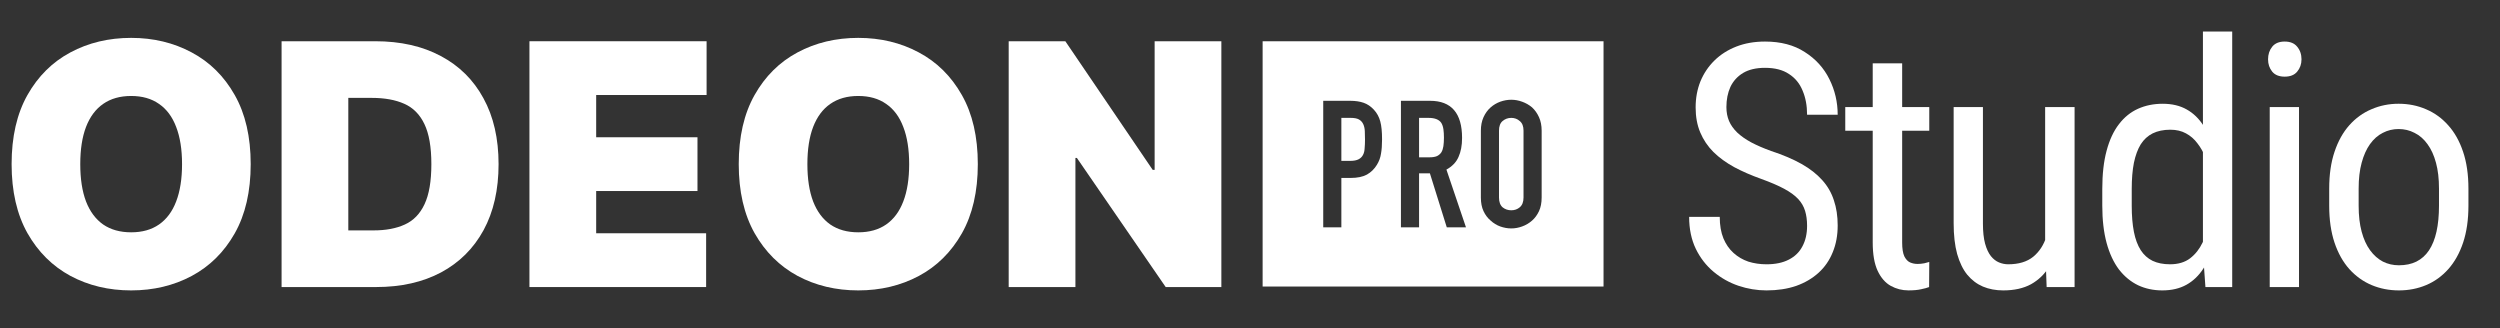
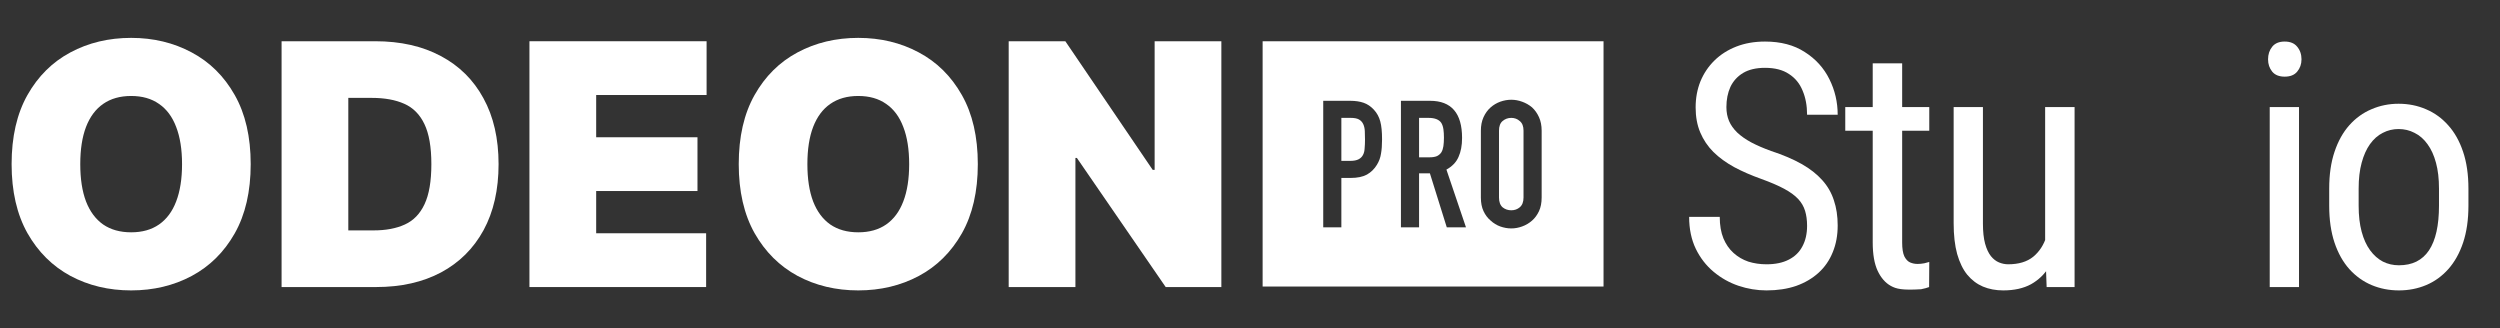
<svg xmlns="http://www.w3.org/2000/svg" width="198" height="26" viewBox="0 0 198 26" fill="none">
  <rect x="0" y="0" width="198" height="26" fill="#333333" stroke="none" />
  <path d="M96.732 3.266V22.734H92.322L85.287 12.506H85.173V22.734H79.888V3.266H84.375L91.295 13.456H91.447V3.266H96.732Z" fill="white" />
  <path d="M77.443 13C77.443 15.167 77.022 16.996 76.179 18.485C75.336 19.968 74.199 21.093 72.766 21.859C71.334 22.62 69.737 23 67.975 23C66.201 23 64.598 22.617 63.166 21.85C61.74 21.077 60.605 19.949 59.763 18.466C58.926 16.977 58.508 15.155 58.508 13C58.508 10.833 58.926 9.008 59.763 7.525C60.605 6.035 61.74 4.911 63.166 4.15C64.598 3.383 66.201 3 67.975 3C69.737 3 71.334 3.383 72.766 4.15C74.199 4.911 75.336 6.035 76.179 7.525C77.022 9.008 77.443 10.833 77.443 13ZM72.006 13C72.006 11.834 71.851 10.852 71.54 10.053C71.236 9.248 70.783 8.64 70.181 8.228C69.585 7.81 68.85 7.601 67.975 7.601C67.101 7.601 66.363 7.81 65.761 8.228C65.165 8.64 64.712 9.248 64.401 10.053C64.097 10.852 63.945 11.834 63.945 13C63.945 14.166 64.097 15.152 64.401 15.956C64.712 16.755 65.165 17.363 65.761 17.781C66.363 18.193 67.101 18.399 67.975 18.399C68.85 18.399 69.585 18.193 70.181 17.781C70.783 17.363 71.236 16.755 71.54 15.956C71.851 15.152 72.006 14.166 72.006 13Z" fill="white" />
  <path d="M41.932 22.734V3.266H55.962V7.525H47.217V10.871H55.24V15.129H47.217V18.475H55.925V22.734H41.932Z" fill="white" />
  <path d="M29.791 22.734H22.301V3.266H29.715C31.718 3.266 33.448 3.656 34.905 4.435C36.369 5.208 37.497 6.324 38.289 7.781C39.088 9.233 39.487 10.972 39.487 13C39.487 15.028 39.091 16.77 38.299 18.228C37.507 19.679 36.385 20.795 34.934 21.574C33.483 22.347 31.768 22.734 29.791 22.734ZM27.586 18.247H29.601C30.564 18.247 31.385 18.092 32.063 17.781C32.748 17.471 33.267 16.935 33.622 16.175C33.983 15.414 34.164 14.356 34.164 13C34.164 11.644 33.98 10.585 33.613 9.825C33.251 9.065 32.719 8.529 32.016 8.219C31.319 7.908 30.463 7.753 29.449 7.753H27.586V18.247Z" fill="white" />
  <path d="M19.855 13C19.855 15.167 19.433 16.996 18.59 18.485C17.748 19.968 16.61 21.093 15.178 21.859C13.746 22.62 12.149 23 10.387 23C8.613 23 7.009 22.617 5.577 21.85C4.151 21.077 3.017 19.949 2.174 18.466C1.338 16.977 0.919 15.155 0.919 13C0.919 10.833 1.338 9.008 2.174 7.525C3.017 6.035 4.151 4.911 5.577 4.15C7.009 3.383 8.613 3 10.387 3C12.149 3 13.746 3.383 15.178 4.15C16.61 4.911 17.748 6.035 18.59 7.525C19.433 9.008 19.855 10.833 19.855 13ZM14.418 13C14.418 11.834 14.262 10.852 13.952 10.053C13.648 9.248 13.194 8.64 12.592 8.228C11.997 7.81 11.262 7.601 10.387 7.601C9.513 7.601 8.774 7.81 8.172 8.228C7.577 8.64 7.123 9.248 6.813 10.053C6.509 10.852 6.357 11.834 6.357 13C6.357 14.166 6.509 15.152 6.813 15.956C7.123 16.755 7.577 17.363 8.172 17.781C8.774 18.193 9.513 18.399 10.387 18.399C11.262 18.399 11.997 18.193 12.592 17.781C13.194 17.363 13.648 16.755 13.952 15.956C14.262 15.152 14.418 14.166 14.418 13Z" fill="white" />
  <path fill-rule="evenodd" clip-rule="evenodd" d="M127 3.267H100V22.691H127V3.267ZM117.285 10.349C117.285 9.946 117.355 9.589 117.496 9.279C117.637 8.97 117.824 8.712 118.059 8.505C118.284 8.308 118.538 8.158 118.819 8.055C119.11 7.952 119.401 7.9 119.692 7.9C119.983 7.9 120.269 7.952 120.55 8.055C120.841 8.158 121.104 8.308 121.339 8.505C121.564 8.712 121.747 8.97 121.888 9.279C122.028 9.589 122.099 9.946 122.099 10.349V15.642C122.099 16.064 122.028 16.425 121.888 16.725C121.747 17.026 121.564 17.274 121.339 17.471C121.104 17.678 120.841 17.833 120.55 17.936C120.269 18.039 119.983 18.091 119.692 18.091C119.401 18.091 119.11 18.039 118.819 17.936C118.538 17.833 118.284 17.678 118.059 17.471C117.824 17.274 117.637 17.026 117.496 16.725C117.355 16.425 117.285 16.064 117.285 15.642V10.349ZM118.721 15.642C118.721 15.989 118.814 16.247 119.002 16.416C119.199 16.575 119.429 16.655 119.692 16.655C119.955 16.655 120.18 16.575 120.367 16.416C120.564 16.247 120.663 15.989 120.663 15.642V10.349C120.663 10.002 120.564 9.749 120.367 9.589C120.18 9.42 119.955 9.336 119.692 9.336C119.429 9.336 119.199 9.42 119.002 9.589C118.814 9.749 118.721 10.002 118.721 10.349V15.642ZM112.39 9.336V12.46H113.206C113.459 12.46 113.661 12.428 113.811 12.362C113.961 12.287 114.079 12.184 114.163 12.052C114.238 11.921 114.29 11.761 114.318 11.574C114.346 11.377 114.36 11.151 114.36 10.898C114.36 10.645 114.346 10.424 114.318 10.236C114.29 10.04 114.234 9.871 114.149 9.73C113.971 9.467 113.633 9.336 113.136 9.336H112.39ZM110.954 18.006V7.984H113.262C114.951 7.984 115.796 8.965 115.796 10.926C115.796 11.517 115.702 12.019 115.514 12.432C115.336 12.845 115.017 13.178 114.557 13.432L116.106 18.006H114.585L113.248 13.727H112.39V18.006H110.954ZM104.8 7.984V18.006H106.236V14.093H106.967C107.502 14.093 107.934 14.004 108.262 13.826C108.591 13.638 108.854 13.38 109.051 13.052C109.22 12.78 109.327 12.489 109.374 12.179C109.431 11.869 109.459 11.489 109.459 11.039C109.459 10.438 109.412 9.964 109.318 9.617C109.224 9.261 109.055 8.951 108.811 8.688C108.567 8.425 108.295 8.242 107.995 8.139C107.695 8.036 107.347 7.984 106.953 7.984H104.8ZM106.236 12.742V9.336H106.982C107.263 9.336 107.479 9.378 107.629 9.462C107.779 9.547 107.892 9.669 107.967 9.828C108.042 9.988 108.084 10.175 108.093 10.391C108.103 10.598 108.108 10.818 108.108 11.053C108.108 11.306 108.098 11.536 108.079 11.743C108.07 11.949 108.028 12.123 107.953 12.263C107.878 12.414 107.76 12.531 107.601 12.615C107.441 12.7 107.216 12.742 106.925 12.742H106.236Z" fill="white" />
  <path d="M184.473 16.294V14.937C184.473 13.83 184.613 12.859 184.894 12.025C185.175 11.182 185.566 10.479 186.067 9.917C186.568 9.355 187.152 8.933 187.819 8.652C188.487 8.362 189.202 8.217 189.967 8.217C190.748 8.217 191.473 8.362 192.14 8.652C192.808 8.933 193.392 9.355 193.893 9.917C194.402 10.479 194.797 11.182 195.078 12.025C195.359 12.859 195.5 13.83 195.5 14.937V16.294C195.5 17.4 195.359 18.375 195.078 19.218C194.797 20.053 194.406 20.751 193.906 21.313C193.405 21.875 192.821 22.297 192.154 22.578C191.486 22.859 190.766 23 189.993 23C189.22 23 188.5 22.859 187.832 22.578C187.165 22.297 186.576 21.875 186.067 21.313C185.566 20.751 185.175 20.053 184.894 19.218C184.613 18.375 184.473 17.4 184.473 16.294ZM186.805 14.937V16.294C186.805 17.075 186.884 17.76 187.042 18.349C187.2 18.937 187.424 19.429 187.714 19.824C188.004 20.22 188.342 20.518 188.728 20.72C189.115 20.913 189.536 21.01 189.993 21.01C190.52 21.01 190.981 20.913 191.376 20.72C191.78 20.518 192.114 20.22 192.378 19.824C192.641 19.429 192.839 18.937 192.97 18.349C193.102 17.76 193.168 17.075 193.168 16.294V14.937C193.168 14.155 193.089 13.474 192.931 12.895C192.773 12.306 192.549 11.814 192.259 11.419C191.969 11.015 191.627 10.716 191.231 10.523C190.845 10.321 190.423 10.22 189.967 10.22C189.519 10.22 189.101 10.321 188.715 10.523C188.329 10.716 187.99 11.015 187.701 11.419C187.42 11.814 187.2 12.306 187.042 12.895C186.884 13.474 186.805 14.155 186.805 14.937Z" fill="white" />
  <path d="M182.081 8.482V22.737H179.762V8.482H182.081ZM179.63 4.7C179.63 4.305 179.74 3.971 179.96 3.699C180.179 3.427 180.509 3.291 180.948 3.291C181.387 3.291 181.716 3.427 181.936 3.699C182.164 3.971 182.279 4.305 182.279 4.7C182.279 5.078 182.164 5.403 181.936 5.675C181.716 5.939 181.387 6.071 180.948 6.071C180.509 6.071 180.179 5.939 179.96 5.675C179.74 5.403 179.63 5.078 179.63 4.7Z" fill="white" />
-   <path d="M174.472 19.97V2.5H176.791V22.736H174.67L174.472 19.97ZM166.501 16.294V14.963C166.501 13.786 166.616 12.776 166.844 11.933C167.072 11.081 167.397 10.383 167.819 9.838C168.24 9.285 168.746 8.877 169.334 8.613C169.922 8.35 170.572 8.218 171.284 8.218C172.022 8.218 172.654 8.367 173.181 8.666C173.717 8.964 174.165 9.399 174.525 9.97C174.885 10.532 175.166 11.217 175.368 12.025C175.579 12.825 175.719 13.729 175.79 14.739V16.518C175.711 17.519 175.566 18.419 175.355 19.219C175.153 20.018 174.872 20.699 174.512 21.261C174.152 21.823 173.704 22.253 173.168 22.552C172.632 22.851 171.995 23 171.257 23C170.555 23 169.914 22.864 169.334 22.591C168.754 22.31 168.249 21.893 167.819 21.34C167.397 20.778 167.072 20.079 166.844 19.245C166.616 18.402 166.501 17.418 166.501 16.294ZM168.833 14.963V16.294C168.833 17.084 168.89 17.774 169.005 18.362C169.119 18.942 169.299 19.425 169.545 19.812C169.791 20.189 170.103 20.47 170.48 20.655C170.867 20.839 171.328 20.931 171.864 20.931C172.513 20.931 173.045 20.773 173.458 20.457C173.87 20.141 174.2 19.724 174.446 19.206C174.7 18.679 174.903 18.112 175.052 17.506V13.764C174.964 13.316 174.837 12.886 174.67 12.473C174.503 12.052 174.292 11.678 174.037 11.353C173.791 11.02 173.488 10.756 173.128 10.563C172.777 10.37 172.364 10.273 171.89 10.273C171.354 10.273 170.889 10.37 170.493 10.563C170.107 10.756 169.791 11.046 169.545 11.432C169.308 11.819 169.128 12.306 169.005 12.895C168.89 13.483 168.833 14.173 168.833 14.963Z" fill="white" />
  <path d="M161.975 19.442V8.481H164.307V22.736H162.094L161.975 19.442ZM162.41 16.439L163.332 16.412C163.332 17.361 163.249 18.239 163.082 19.047C162.924 19.846 162.66 20.54 162.291 21.129C161.931 21.717 161.452 22.178 160.855 22.512C160.258 22.837 159.525 23 158.655 23C158.067 23 157.531 22.899 157.048 22.697C156.573 22.495 156.161 22.183 155.809 21.761C155.467 21.34 155.199 20.791 155.006 20.114C154.821 19.438 154.729 18.626 154.729 17.677V8.481H157.048V17.703C157.048 18.345 157.105 18.876 157.219 19.297C157.333 19.71 157.487 20.04 157.68 20.286C157.873 20.523 158.089 20.69 158.326 20.786C158.563 20.883 158.804 20.931 159.05 20.931C159.876 20.931 160.535 20.734 161.027 20.338C161.518 19.934 161.87 19.394 162.08 18.718C162.3 18.033 162.41 17.273 162.41 16.439Z" fill="white" />
-   <path d="M152.798 8.481V10.352H146.145V8.481H152.798ZM148.319 5.016H150.651V19.205C150.651 19.688 150.708 20.052 150.822 20.299C150.945 20.544 151.099 20.707 151.283 20.786C151.467 20.865 151.665 20.904 151.876 20.904C152.034 20.904 152.21 20.887 152.403 20.852C152.596 20.808 152.728 20.773 152.798 20.746L152.785 22.736C152.627 22.797 152.416 22.854 152.153 22.907C151.889 22.969 151.555 22.999 151.151 22.999C150.651 22.999 150.185 22.881 149.755 22.644C149.324 22.406 148.977 22.011 148.714 21.458C148.45 20.896 148.319 20.14 148.319 19.192V5.016Z" fill="white" />
+   <path d="M152.798 8.481V10.352H146.145V8.481H152.798ZM148.319 5.016H150.651V19.205C150.651 19.688 150.708 20.052 150.822 20.299C150.945 20.544 151.099 20.707 151.283 20.786C151.467 20.865 151.665 20.904 151.876 20.904C152.034 20.904 152.21 20.887 152.403 20.852C152.596 20.808 152.728 20.773 152.798 20.746L152.785 22.736C152.627 22.797 152.416 22.854 152.153 22.907C150.651 22.999 150.185 22.881 149.755 22.644C149.324 22.406 148.977 22.011 148.714 21.458C148.45 20.896 148.319 20.14 148.319 19.192V5.016Z" fill="white" />
  <path d="M143.121 17.888C143.121 17.44 143.068 17.045 142.963 16.703C142.857 16.351 142.673 16.035 142.409 15.754C142.146 15.473 141.777 15.205 141.303 14.95C140.828 14.696 140.227 14.437 139.498 14.173C138.707 13.892 137.991 13.58 137.35 13.238C136.709 12.886 136.16 12.487 135.703 12.039C135.256 11.591 134.909 11.077 134.663 10.497C134.417 9.918 134.294 9.255 134.294 8.508C134.294 7.761 134.421 7.072 134.676 6.44C134.939 5.807 135.308 5.258 135.783 4.793C136.266 4.318 136.845 3.95 137.522 3.686C138.198 3.423 138.953 3.291 139.788 3.291C141.035 3.291 142.084 3.567 142.936 4.121C143.797 4.665 144.447 5.381 144.886 6.268C145.325 7.147 145.545 8.086 145.545 9.088H143.121C143.121 8.367 143.002 7.731 142.765 7.177C142.537 6.615 142.177 6.176 141.685 5.86C141.202 5.535 140.569 5.372 139.788 5.372C139.085 5.372 138.505 5.509 138.049 5.781C137.601 6.053 137.267 6.422 137.047 6.887C136.837 7.353 136.731 7.884 136.731 8.482C136.731 8.886 136.801 9.255 136.942 9.588C137.082 9.913 137.298 10.216 137.587 10.497C137.886 10.778 138.255 11.037 138.694 11.275C139.142 11.512 139.669 11.74 140.275 11.96C141.215 12.267 142.019 12.61 142.686 12.987C143.354 13.365 143.898 13.791 144.32 14.265C144.741 14.731 145.049 15.262 145.242 15.86C145.444 16.448 145.545 17.116 145.545 17.862C145.545 18.644 145.413 19.351 145.15 19.983C144.895 20.616 144.522 21.156 144.03 21.604C143.538 22.052 142.945 22.398 142.251 22.645C141.557 22.882 140.776 23 139.906 23C139.151 23 138.409 22.877 137.68 22.631C136.959 22.385 136.305 22.017 135.717 21.525C135.128 21.033 134.658 20.427 134.307 19.706C133.956 18.977 133.78 18.134 133.78 17.177H136.204C136.204 17.836 136.301 18.402 136.494 18.877C136.687 19.342 136.955 19.728 137.298 20.036C137.64 20.343 138.031 20.572 138.47 20.721C138.918 20.861 139.397 20.932 139.906 20.932C140.609 20.932 141.197 20.809 141.672 20.563C142.155 20.317 142.515 19.966 142.752 19.509C142.998 19.052 143.121 18.512 143.121 17.888Z" fill="white" />
</svg>